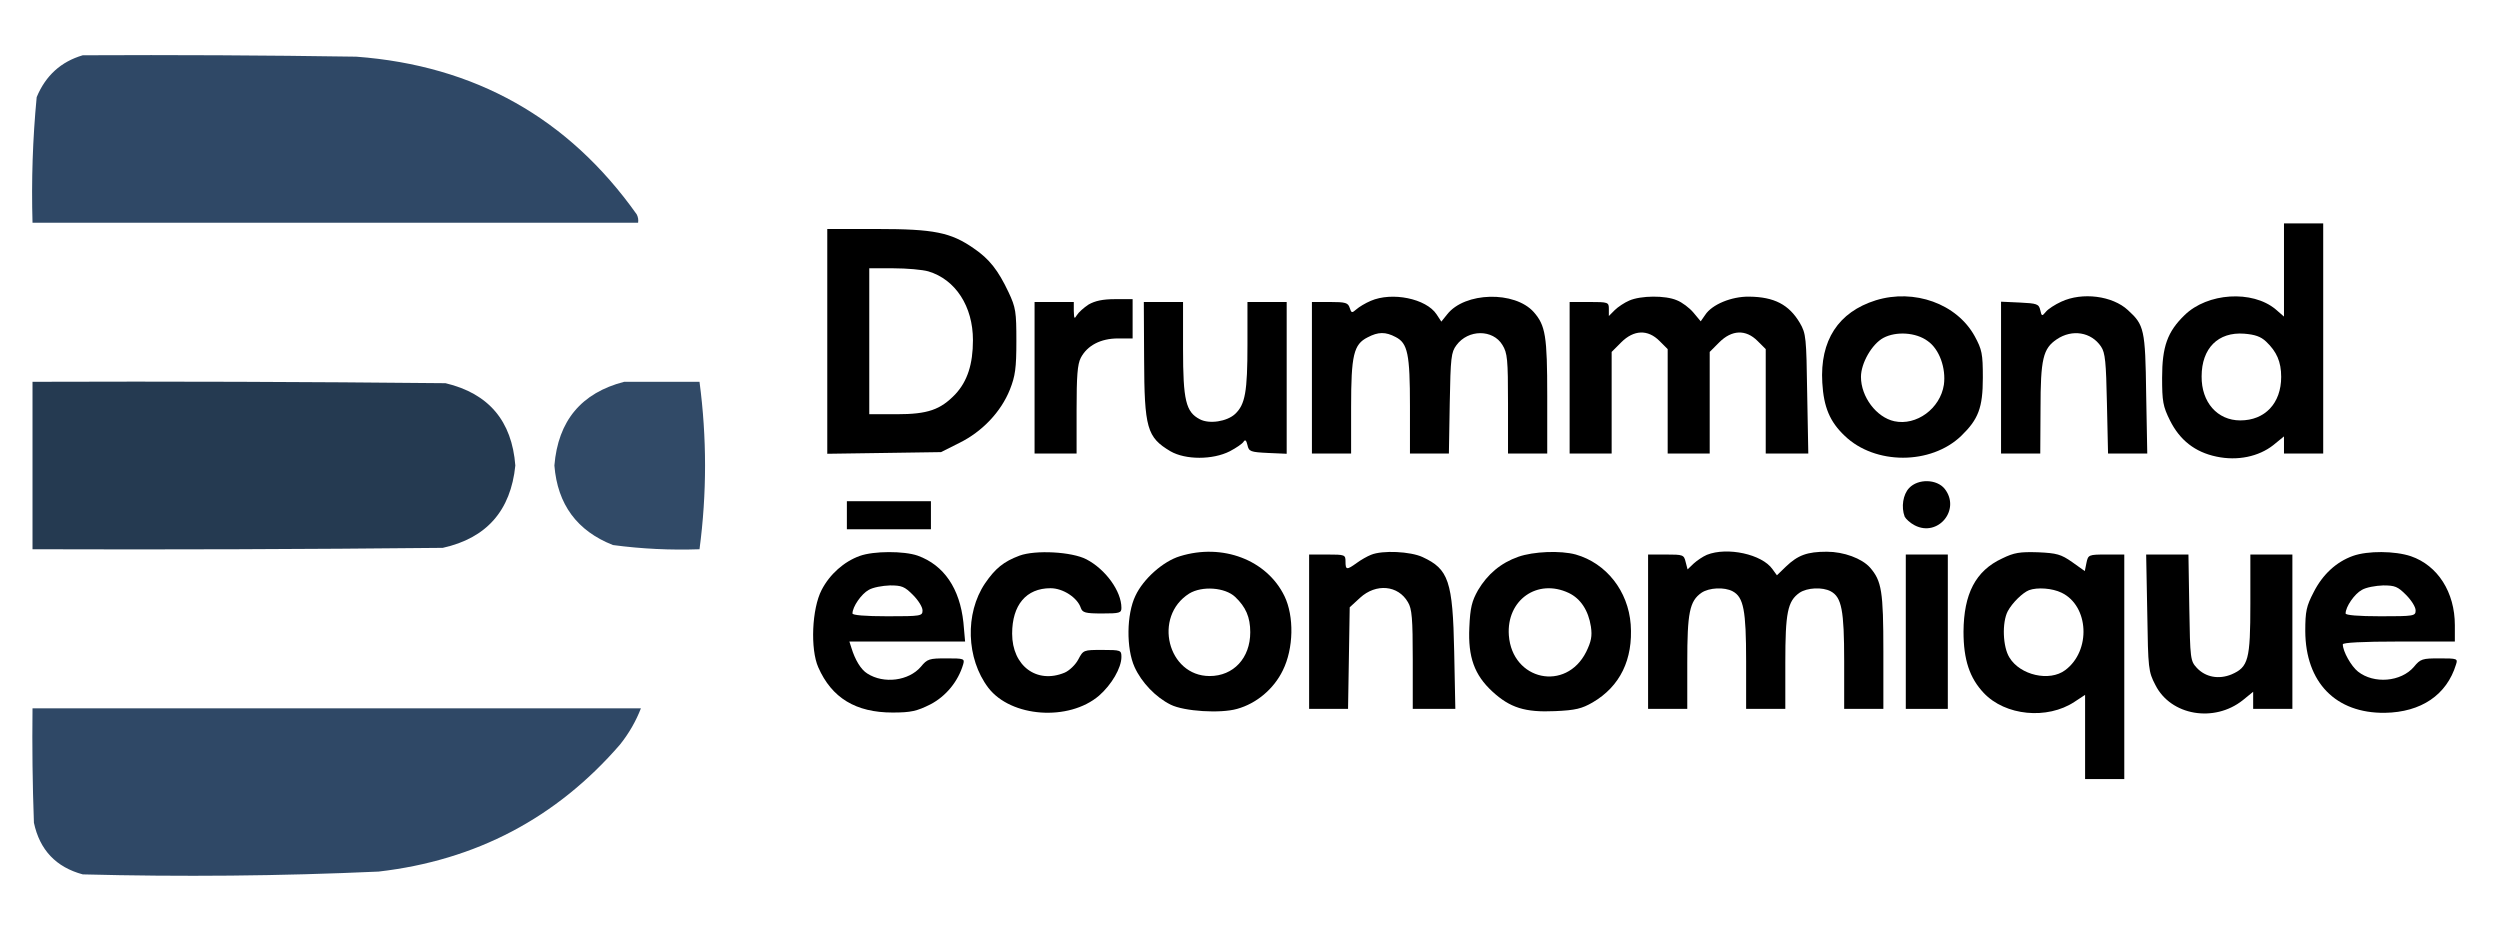
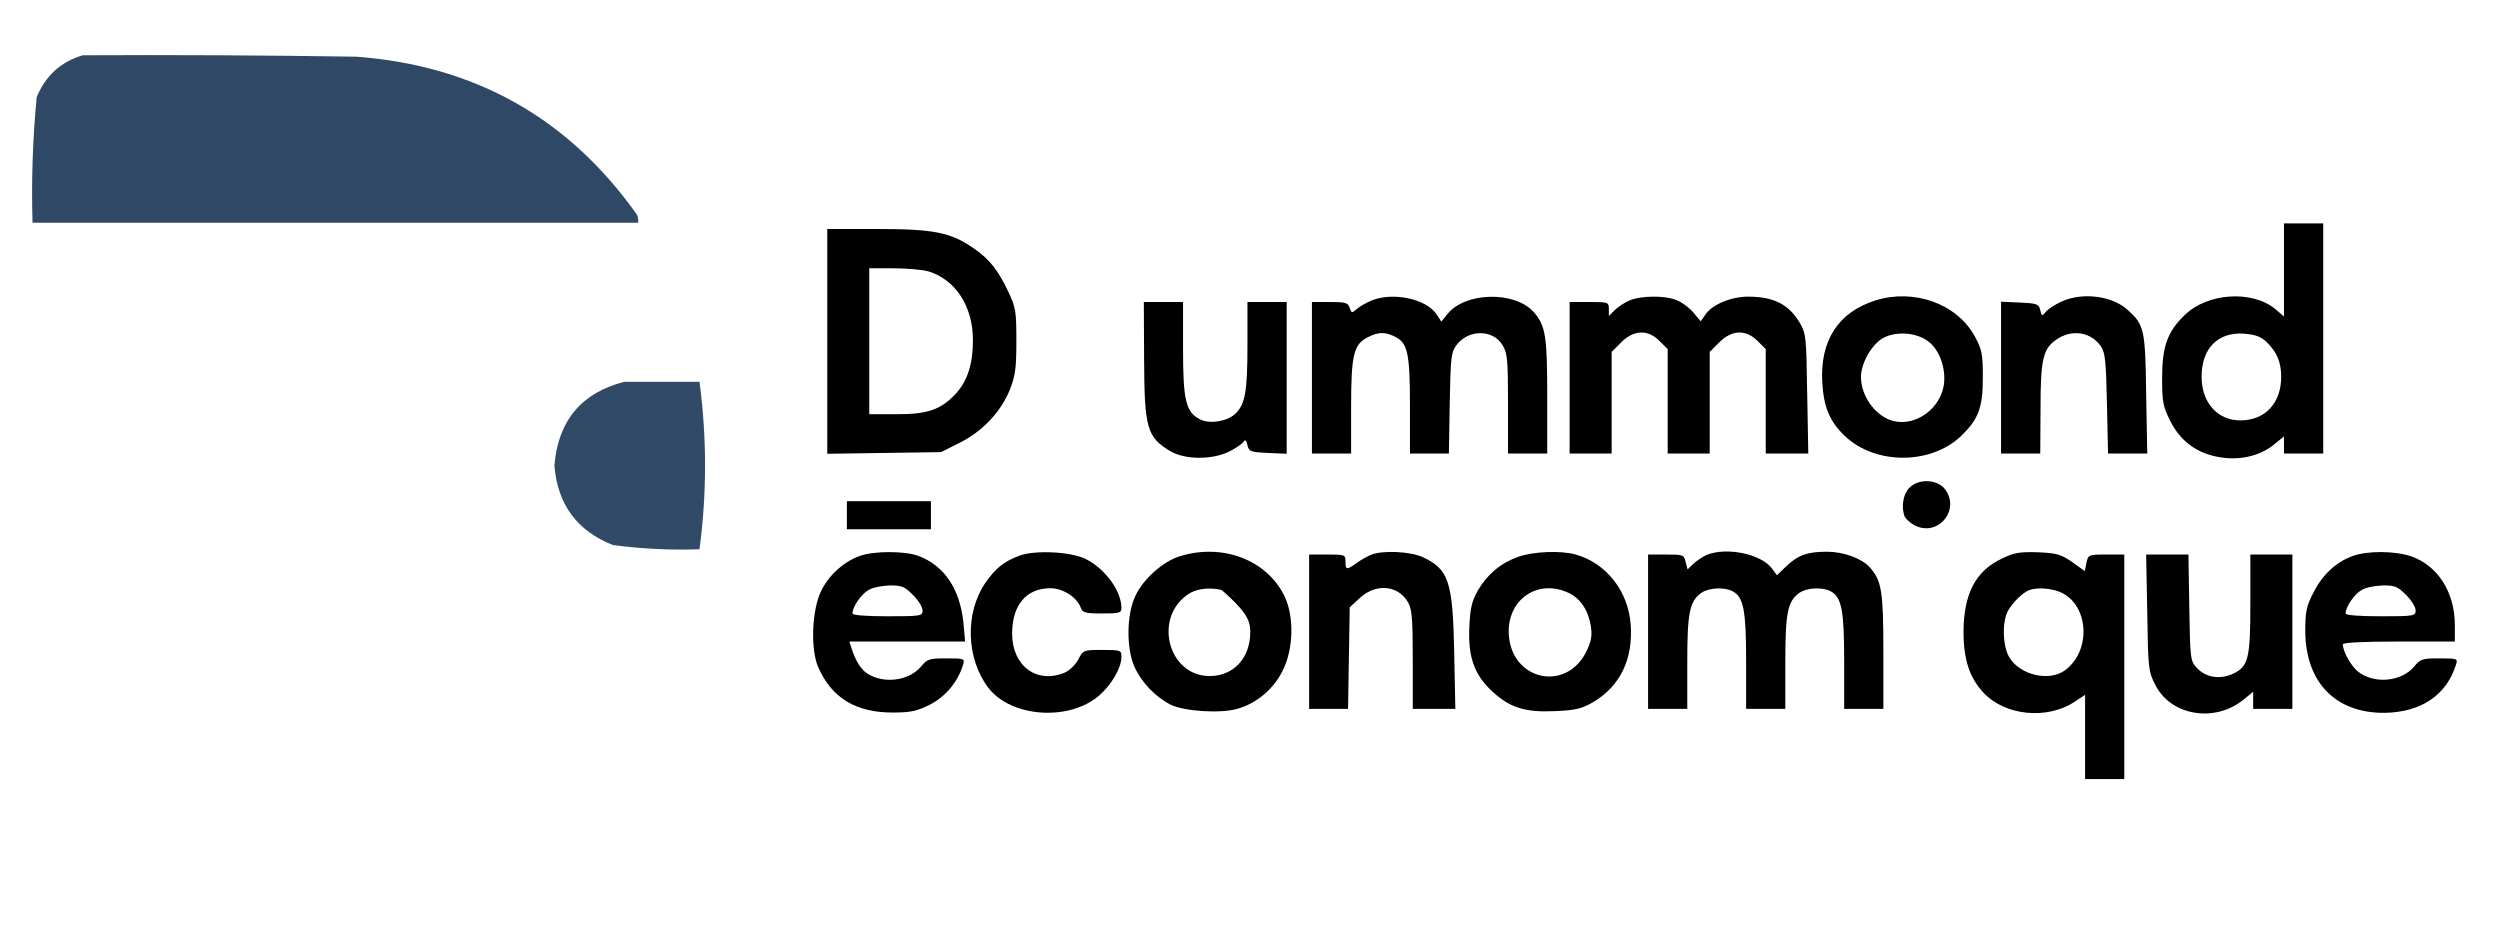
<svg xmlns="http://www.w3.org/2000/svg" width="400" zoomAndPan="magnify" viewBox="0 0 300 112.5" height="150" preserveAspectRatio="xMidYMid meet" version="1.0">
  <defs>
    <filter x="0%" y="0%" width="100%" height="100%" id="623b676fcf">
      <feColorMatrix values="0 0 0 0 1 0 0 0 0 1 0 0 0 0 1 0 0 0 1 0" color-interpolation-filters="sRGB" />
    </filter>
    <mask id="7dee3f6de4">
      <g filter="url(#623b676fcf)">
        <rect x="-30" width="360" fill="#000000" y="-11.25" height="135" fill-opacity="0.974" />
      </g>
    </mask>
    <clipPath id="379f51a227">
      <path d="M 0.531 0.453 L 73.887 0.453 L 73.887 21 L 0.531 21 Z M 0.531 0.453 " clip-rule="nonzero" />
    </clipPath>
    <clipPath id="272b189c65">
      <rect x="0" width="74" y="0" height="21" />
    </clipPath>
    <mask id="7b3d3915cd">
      <g filter="url(#623b676fcf)">
        <rect x="-30" width="360" fill="#000000" y="-11.25" height="135" fill-opacity="0.977" />
      </g>
    </mask>
    <clipPath id="13a36369c6">
      <path d="M 0.531 0.637 L 59 0.637 L 59 21 L 0.531 21 Z M 0.531 0.637 " clip-rule="nonzero" />
    </clipPath>
    <clipPath id="e47514b417">
-       <rect x="0" width="60" y="0" height="22" />
-     </clipPath>
+       </clipPath>
    <mask id="b98f953591">
      <g filter="url(#623b676fcf)">
        <rect x="-30" width="360" fill="#000000" y="-11.25" height="135" fill-opacity="0.967" />
      </g>
    </mask>
    <clipPath id="6d16d55978">
      <path d="M 0.133 0.637 L 19 0.637 L 19 21 L 0.133 21 Z M 0.133 0.637 " clip-rule="nonzero" />
    </clipPath>
    <clipPath id="d63a9e9eae">
      <rect x="0" width="20" y="0" height="22" />
    </clipPath>
    <mask id="4eca9bc053">
      <g filter="url(#623b676fcf)">
        <rect x="-30" width="360" fill="#000000" y="-11.25" height="135" fill-opacity="0.973" />
      </g>
    </mask>
    <clipPath id="8f1877cd93">
      <path d="M 0.531 1 L 74 1 L 74 21.371 L 0.531 21.371 Z M 0.531 1 " clip-rule="nonzero" />
    </clipPath>
    <clipPath id="28989215d7">
      <rect x="0" width="75" y="0" height="22" />
    </clipPath>
  </defs>
  <path fill="#000000" d="M 274.078 32.398 L 274.078 37.988 L 273.07 37.113 C 270.277 34.789 264.898 35.125 262.145 37.82 C 260.094 39.805 259.453 41.59 259.453 45.328 C 259.453 48.156 259.555 48.766 260.395 50.449 C 261.57 52.805 263.387 54.254 265.977 54.793 C 268.496 55.332 271.051 54.793 272.801 53.41 L 274.078 52.367 L 274.078 54.422 L 278.785 54.422 L 278.785 26.809 L 274.078 26.809 Z M 271.926 40.984 C 273.203 42.195 273.742 43.41 273.742 45.227 C 273.742 48.395 271.793 50.449 268.832 50.449 C 266.078 50.449 264.16 48.258 264.195 45.16 C 264.195 41.793 266.176 39.805 269.305 40.043 C 270.582 40.145 271.285 40.379 271.926 40.984 Z M 271.926 40.984 " fill-opacity="1" fill-rule="nonzero" />
  <path fill="#000000" d="M 99.273 40.984 L 99.273 54.453 L 106.098 54.355 L 112.922 54.254 L 115.141 53.141 C 117.863 51.793 120.113 49.438 121.191 46.742 C 121.828 45.125 121.965 44.184 121.965 40.949 C 121.965 37.414 121.895 36.91 121.023 35.059 C 119.777 32.43 118.734 31.086 116.852 29.805 C 114.098 27.887 112.078 27.48 105.289 27.48 L 99.273 27.48 Z M 111.406 32.566 C 114.668 33.543 116.754 36.773 116.754 40.816 C 116.754 43.711 116.082 45.766 114.633 47.316 C 112.852 49.168 111.34 49.707 107.609 49.707 L 104.312 49.707 L 104.312 32.195 L 107.207 32.195 C 108.82 32.195 110.703 32.363 111.406 32.566 Z M 111.406 32.566 " fill-opacity="1" fill-rule="nonzero" />
  <path fill="#000000" d="M 164.488 36.102 C 163.848 36.371 163.074 36.844 162.773 37.113 C 162.234 37.582 162.168 37.582 161.965 36.945 C 161.766 36.336 161.496 36.238 159.578 36.238 L 157.43 36.238 L 157.43 54.422 L 162.133 54.422 L 162.133 48.863 C 162.133 42.602 162.438 41.32 164.117 40.48 C 165.395 39.805 166.27 39.805 167.48 40.445 C 168.926 41.188 169.195 42.465 169.195 48.73 L 169.195 54.422 L 173.867 54.422 L 173.969 48.395 C 174.07 42.902 174.137 42.266 174.773 41.422 C 176.188 39.504 179.145 39.504 180.289 41.391 C 180.891 42.367 180.961 43.105 180.961 48.426 L 180.961 54.422 L 185.668 54.422 L 185.668 47.52 C 185.668 40.312 185.465 39.066 184.051 37.449 C 181.766 34.891 175.781 35.023 173.664 37.719 L 172.961 38.594 L 172.387 37.719 C 171.145 35.832 167.043 34.992 164.488 36.102 Z M 164.488 36.102 " fill-opacity="1" fill-rule="nonzero" />
  <path fill="#000000" d="M 195.516 36.066 C 194.945 36.305 194.137 36.844 193.766 37.215 L 193.062 37.922 L 193.062 37.078 C 193.062 36.27 192.996 36.238 190.707 36.238 L 188.355 36.238 L 188.355 54.422 L 193.398 54.422 L 193.398 42.23 L 194.539 41.086 C 196.055 39.57 197.734 39.504 199.145 40.918 L 200.121 41.895 L 200.121 54.422 L 205.164 54.422 L 205.164 42.23 L 206.305 41.086 C 207.82 39.57 209.5 39.504 210.91 40.918 L 211.887 41.895 L 211.887 54.422 L 216.996 54.422 L 216.863 47.25 C 216.762 40.48 216.727 40.043 215.988 38.762 C 214.676 36.539 212.895 35.629 209.902 35.598 C 207.785 35.562 205.434 36.539 204.625 37.785 L 204.086 38.559 L 203.215 37.516 C 202.742 36.945 201.836 36.27 201.23 36.035 C 199.852 35.43 196.895 35.461 195.516 36.066 Z M 195.516 36.066 " fill-opacity="1" fill-rule="nonzero" />
  <path fill="#000000" d="M 225.098 36.035 C 220.594 37.449 218.375 40.852 218.676 45.934 C 218.844 48.863 219.586 50.617 221.367 52.301 C 224.996 55.801 231.719 55.801 235.352 52.301 C 237.402 50.312 237.941 48.934 237.941 45.328 C 237.941 42.434 237.84 41.961 236.965 40.344 C 234.812 36.438 229.703 34.621 225.098 36.035 Z M 231.316 40.918 C 232.73 41.895 233.535 44.184 233.266 46.172 C 232.828 49.031 229.973 51.121 227.316 50.547 C 225.164 50.078 223.316 47.617 223.316 45.227 C 223.316 43.578 224.629 41.289 226.004 40.547 C 227.52 39.738 229.906 39.875 231.316 40.918 Z M 231.316 40.918 " fill-opacity="1" fill-rule="nonzero" />
  <path fill="#000000" d="M 247.352 36.203 C 246.613 36.539 245.773 37.078 245.504 37.414 C 245.031 37.988 245 37.953 244.832 37.215 C 244.664 36.473 244.426 36.406 242.375 36.305 L 240.125 36.203 L 240.125 54.422 L 244.832 54.422 L 244.863 49.102 C 244.863 43.039 245.168 41.828 246.812 40.715 C 248.664 39.469 250.949 39.84 252.125 41.59 C 252.629 42.332 252.73 43.441 252.832 48.426 L 252.965 54.422 L 257.672 54.422 L 257.539 47.25 C 257.438 39.504 257.301 38.996 255.352 37.215 C 253.504 35.496 249.875 35.023 247.352 36.203 Z M 247.352 36.203 " fill-opacity="1" fill-rule="nonzero" />
-   <path fill="#000000" d="M 130.637 36.539 C 130.066 36.91 129.426 37.484 129.223 37.82 C 128.922 38.324 128.887 38.258 128.855 37.312 L 128.855 36.238 L 124.148 36.238 L 124.148 54.422 L 129.191 54.422 L 129.191 49.203 C 129.191 45.125 129.293 43.711 129.695 42.938 C 130.469 41.457 132.082 40.613 134.164 40.613 L 135.914 40.613 L 135.914 35.898 L 133.828 35.898 C 132.316 35.898 131.41 36.102 130.637 36.539 Z M 130.637 36.539 " fill-opacity="1" fill-rule="nonzero" />
  <path fill="#000000" d="M 137.293 43.039 C 137.324 51.391 137.629 52.469 140.453 54.152 C 142.266 55.195 145.527 55.195 147.578 54.152 C 148.352 53.746 149.09 53.242 149.227 53.008 C 149.426 52.703 149.562 52.84 149.695 53.41 C 149.863 54.184 150.066 54.254 152.152 54.355 L 154.402 54.453 L 154.402 36.238 L 149.695 36.238 L 149.695 41.355 C 149.695 47.012 149.426 48.527 148.219 49.672 C 147.242 50.582 145.125 50.918 143.98 50.312 C 142.301 49.438 141.965 48.055 141.965 41.859 L 141.965 36.238 L 137.258 36.238 Z M 137.293 43.039 " fill-opacity="1" fill-rule="nonzero" />
  <path fill="#000000" d="M 229.098 58.562 C 228.359 59.336 228.125 60.852 228.562 62 C 228.695 62.27 229.234 62.773 229.77 63.043 C 232.562 64.488 235.316 61.156 233.367 58.664 C 232.426 57.484 230.176 57.418 229.098 58.562 Z M 229.098 58.562 " fill-opacity="1" fill-rule="nonzero" />
  <path fill="#000000" d="M 101.625 61.828 L 101.625 63.512 L 111.711 63.512 L 111.711 60.145 L 101.625 60.145 Z M 101.625 61.828 " fill-opacity="1" fill-rule="nonzero" />
  <path fill="#000000" d="M 103.172 66.711 C 101.289 67.387 99.574 68.902 98.598 70.789 C 97.422 73.043 97.223 77.895 98.195 80.082 C 99.809 83.754 102.699 85.504 107.105 85.504 C 109.324 85.504 110.027 85.336 111.645 84.527 C 113.523 83.551 114.973 81.766 115.574 79.746 C 115.777 79.039 115.711 79.004 113.559 79.004 C 111.508 79.004 111.273 79.07 110.5 80.016 C 109.055 81.699 106.062 82.102 104.078 80.824 C 103.305 80.352 102.602 79.172 102.164 77.727 L 101.926 76.984 L 115.812 76.984 L 115.609 74.695 C 115.172 70.621 113.289 67.824 110.129 66.68 C 108.484 66.105 104.852 66.105 103.172 66.711 Z M 109.559 71.395 C 110.195 72.035 110.703 72.84 110.703 73.246 C 110.703 73.918 110.535 73.953 106.5 73.953 C 103.777 73.953 102.297 73.816 102.297 73.617 C 102.297 72.809 103.375 71.258 104.246 70.789 C 104.75 70.484 105.895 70.281 106.801 70.25 C 108.215 70.25 108.551 70.383 109.559 71.395 Z M 109.559 71.395 " fill-opacity="1" fill-rule="nonzero" />
  <path fill="#000000" d="M 122.332 66.68 C 120.449 67.387 119.441 68.195 118.199 70.012 C 115.777 73.617 115.945 79.039 118.602 82.539 C 121.324 86.078 128.25 86.582 131.879 83.484 C 133.391 82.168 134.57 80.148 134.57 78.836 C 134.57 78.027 134.5 77.992 132.281 77.992 C 130.031 77.992 129.996 77.992 129.391 79.141 C 129.055 79.777 128.316 80.484 127.746 80.723 C 124.418 82.102 121.457 79.914 121.457 76.039 C 121.457 72.605 123.141 70.586 126.062 70.586 C 127.578 70.586 129.293 71.73 129.695 72.941 C 129.895 73.516 130.234 73.617 132.25 73.617 C 134.367 73.617 134.57 73.551 134.57 72.941 C 134.57 70.957 132.688 68.328 130.367 67.117 C 128.617 66.207 124.25 65.973 122.332 66.68 Z M 122.332 66.68 " fill-opacity="1" fill-rule="nonzero" />
-   <path fill="#000000" d="M 141.594 66.746 C 139.578 67.352 137.191 69.473 136.25 71.496 C 135.176 73.719 135.141 77.824 136.148 80.047 C 136.988 81.902 138.703 83.684 140.484 84.562 C 142.098 85.367 146.469 85.637 148.453 85.066 C 150.773 84.426 152.855 82.676 153.934 80.453 C 155.242 77.824 155.309 73.953 154.133 71.527 C 152.016 67.184 146.703 65.164 141.594 66.746 Z M 148.219 71.629 C 149.496 72.84 150.031 74.055 150.031 75.871 C 150.031 78.969 148.016 81.125 145.16 81.125 C 140.117 81.125 138.336 73.988 142.703 71.227 C 144.25 70.281 147.008 70.484 148.219 71.629 Z M 148.219 71.629 " fill-opacity="1" fill-rule="nonzero" />
+   <path fill="#000000" d="M 141.594 66.746 C 139.578 67.352 137.191 69.473 136.25 71.496 C 135.176 73.719 135.141 77.824 136.148 80.047 C 136.988 81.902 138.703 83.684 140.484 84.562 C 142.098 85.367 146.469 85.637 148.453 85.066 C 150.773 84.426 152.855 82.676 153.934 80.453 C 155.242 77.824 155.309 73.953 154.133 71.527 C 152.016 67.184 146.703 65.164 141.594 66.746 Z C 149.496 72.84 150.031 74.055 150.031 75.871 C 150.031 78.969 148.016 81.125 145.16 81.125 C 140.117 81.125 138.336 73.988 142.703 71.227 C 144.25 70.281 147.008 70.484 148.219 71.629 Z M 148.219 71.629 " fill-opacity="1" fill-rule="nonzero" />
  <path fill="#000000" d="M 164.52 66.578 C 164.086 66.746 163.312 67.184 162.809 67.555 C 161.598 68.43 161.461 68.398 161.461 67.387 C 161.461 66.578 161.395 66.543 159.277 66.543 L 157.094 66.543 L 157.094 85.066 L 161.766 85.066 L 161.867 78.969 L 161.965 72.875 L 163.211 71.73 C 165.125 69.98 167.781 70.215 168.957 72.27 C 169.43 73.043 169.531 74.223 169.531 79.141 L 169.531 85.066 L 174.641 85.066 L 174.504 78.23 C 174.336 69.711 173.832 68.297 170.707 66.848 C 169.262 66.176 165.898 66.004 164.52 66.578 Z M 164.52 66.578 " fill-opacity="1" fill-rule="nonzero" />
  <path fill="#000000" d="M 182.203 66.812 C 180.086 67.555 178.504 68.902 177.363 70.82 C 176.625 72.133 176.422 72.91 176.32 75.301 C 176.152 78.836 176.926 80.992 179.078 82.977 C 181.195 84.93 183.012 85.504 186.605 85.336 C 189.062 85.234 189.836 85.031 191.113 84.293 C 194.406 82.371 195.984 79.141 195.684 74.93 C 195.383 70.922 192.758 67.59 189.094 66.543 C 187.246 66.039 184.02 66.176 182.203 66.812 Z M 188.254 71.156 C 189.668 71.832 190.609 73.246 190.91 75.199 C 191.078 76.344 190.945 76.984 190.34 78.23 C 187.918 83.047 181.465 81.664 181.062 76.242 C 180.758 72 184.488 69.375 188.254 71.156 Z M 188.254 71.156 " fill-opacity="1" fill-rule="nonzero" />
  <path fill="#000000" d="M 204.828 66.578 C 204.355 66.781 203.652 67.25 203.246 67.621 L 202.508 68.328 L 202.273 67.422 C 202.07 66.578 201.969 66.543 199.918 66.543 L 197.77 66.543 L 197.77 85.066 L 202.473 85.066 L 202.473 79.508 C 202.473 73.516 202.742 72.133 204.188 71.125 C 205.098 70.52 206.91 70.418 207.922 70.957 C 209.23 71.664 209.535 73.211 209.535 79.34 L 209.535 85.066 L 214.238 85.066 L 214.238 79.508 C 214.238 73.516 214.508 72.133 215.953 71.125 C 216.863 70.52 218.676 70.418 219.688 70.957 C 220.996 71.664 221.301 73.211 221.301 79.34 L 221.301 85.066 L 226.004 85.066 L 226.004 78.164 C 226.004 70.957 225.805 69.711 224.391 68.094 C 223.418 67.016 221.266 66.207 219.215 66.207 C 216.863 66.207 215.754 66.613 214.309 67.992 L 213.23 69.035 L 212.695 68.297 C 211.449 66.512 207.281 65.602 204.828 66.578 Z M 204.828 66.578 " fill-opacity="1" fill-rule="nonzero" />
  <path fill="#000000" d="M 240.258 67.016 C 237.066 68.496 235.652 71.258 235.621 75.805 C 235.621 79.172 236.359 81.363 238.039 83.145 C 240.629 85.906 245.672 86.379 248.934 84.223 L 250.211 83.383 L 250.211 93.484 L 254.914 93.484 L 254.914 66.543 L 252.766 66.543 C 250.648 66.543 250.578 66.578 250.379 67.52 L 250.176 68.531 L 248.664 67.453 C 247.32 66.512 246.812 66.375 244.562 66.273 C 242.375 66.207 241.703 66.309 240.258 67.016 Z M 247.387 71.125 C 250.68 72.707 250.949 78.094 247.824 80.418 C 245.941 81.832 242.41 81.023 241.133 78.902 C 240.328 77.625 240.227 74.695 240.93 73.348 C 241.469 72.336 242.715 71.125 243.484 70.82 C 244.496 70.449 246.277 70.586 247.387 71.125 Z M 247.387 71.125 " fill-opacity="1" fill-rule="nonzero" />
  <path fill="#000000" d="M 282.348 66.711 C 280.363 67.422 278.715 68.934 277.641 71.059 C 276.766 72.742 276.633 73.348 276.633 75.738 C 276.664 81.902 280.297 85.605 286.18 85.539 C 290.551 85.469 293.609 83.383 294.719 79.746 C 294.953 79.039 294.887 79.004 292.734 79.004 C 290.684 79.004 290.449 79.07 289.676 80.016 C 288.129 81.832 284.867 82.102 282.953 80.586 C 282.145 79.949 281.137 78.164 281.137 77.32 C 281.137 77.117 283.457 76.984 287.859 76.984 L 294.582 76.984 L 294.582 75.031 C 294.582 71.059 292.531 67.859 289.305 66.746 C 287.391 66.105 284.129 66.074 282.348 66.711 Z M 288.734 71.395 C 289.371 72.035 289.875 72.84 289.875 73.246 C 289.875 73.918 289.707 73.953 285.676 73.953 C 282.953 73.953 281.473 73.816 281.473 73.617 C 281.473 72.809 282.547 71.258 283.422 70.789 C 283.926 70.484 285.07 70.281 285.977 70.25 C 287.391 70.25 287.727 70.383 288.734 71.395 Z M 288.734 71.395 " fill-opacity="1" fill-rule="nonzero" />
-   <path fill="#000000" d="M 228.695 75.805 L 228.695 85.066 L 233.738 85.066 L 233.738 66.543 L 228.695 66.543 Z M 228.695 75.805 " fill-opacity="1" fill-rule="nonzero" />
  <path fill="#000000" d="M 257.672 73.551 C 257.773 80.285 257.809 80.586 258.648 82.203 C 260.496 85.875 265.707 86.75 269.137 84.023 L 270.379 83.012 L 270.379 85.066 L 275.086 85.066 L 275.086 66.543 L 270.043 66.543 L 270.043 72.438 C 270.043 79.172 269.809 80.047 267.789 80.926 C 266.246 81.562 264.664 81.262 263.621 80.148 C 262.848 79.309 262.816 79.105 262.715 72.91 L 262.613 66.543 L 257.539 66.543 Z M 257.672 73.551 " fill-opacity="1" fill-rule="nonzero" />
  <g mask="url(#7dee3f6de4)">
    <g transform="matrix(1, 0, 0, 1, 3, 6)">
      <g clip-path="url(#272b189c65)">
        <g clip-path="url(#379f51a227)">
          <path fill="#2a4462" d="M 6.93 0.633 C 17.871 0.578 28.809 0.633 39.75 0.801 C 53.992 1.863 65.211 8.168 73.406 19.723 C 73.57 20.039 73.625 20.375 73.574 20.727 C 49.352 20.727 25.125 20.727 0.902 20.727 C 0.758 15.684 0.922 10.66 1.402 5.656 C 2.477 3.07 4.32 1.398 6.93 0.633 Z M 6.93 0.633 " fill-opacity="1" fill-rule="evenodd" />
        </g>
      </g>
    </g>
  </g>
  <g mask="url(#7b3d3915cd)">
    <g transform="matrix(1, 0, 0, 1, 3, 45)">
      <g clip-path="url(#e47514b417)">
        <g clip-path="url(#13a36369c6)">
          <path fill="#21364e" d="M 0.902 0.816 C 17.422 0.758 33.945 0.816 50.465 0.984 C 55.641 2.219 58.43 5.512 58.84 10.863 C 58.289 16.281 55.387 19.574 50.133 20.742 C 33.723 20.91 17.312 20.965 0.902 20.91 C 0.902 14.211 0.902 7.512 0.902 0.816 Z M 0.902 0.816 " fill-opacity="1" fill-rule="evenodd" />
        </g>
      </g>
    </g>
  </g>
  <g mask="url(#b98f953591)">
    <g transform="matrix(1, 0, 0, 1, 66, 45)">
      <g clip-path="url(#d63a9e9eae)">
        <g clip-path="url(#6d16d55978)">
          <path fill="#2a4462" d="M 8.898 0.816 C 11.914 0.816 14.93 0.816 17.941 0.816 C 18.828 7.512 18.828 14.211 17.941 20.91 C 14.465 21.031 11.004 20.867 7.559 20.406 C 3.246 18.711 0.902 15.531 0.527 10.863 C 0.969 5.492 3.762 2.145 8.898 0.816 Z M 8.898 0.816 " fill-opacity="1" fill-rule="evenodd" />
        </g>
      </g>
    </g>
  </g>
  <g mask="url(#4eca9bc053)">
    <g transform="matrix(1, 0, 0, 1, 3, 84)">
      <g clip-path="url(#28989215d7)">
        <g clip-path="url(#8f1877cd93)">
-           <path fill="#2a4462" d="M 0.902 1 C 25.238 1 49.574 1 73.91 1 C 73.305 2.559 72.469 4.012 71.398 5.352 C 63.773 14.16 54.117 19.242 42.43 20.59 C 30.602 21.125 18.77 21.234 6.93 20.926 C 3.719 20.059 1.766 17.992 1.07 14.73 C 0.902 10.152 0.848 5.578 0.902 1 Z M 0.902 1 " fill-opacity="1" fill-rule="evenodd" />
-         </g>
+           </g>
      </g>
    </g>
  </g>
</svg>